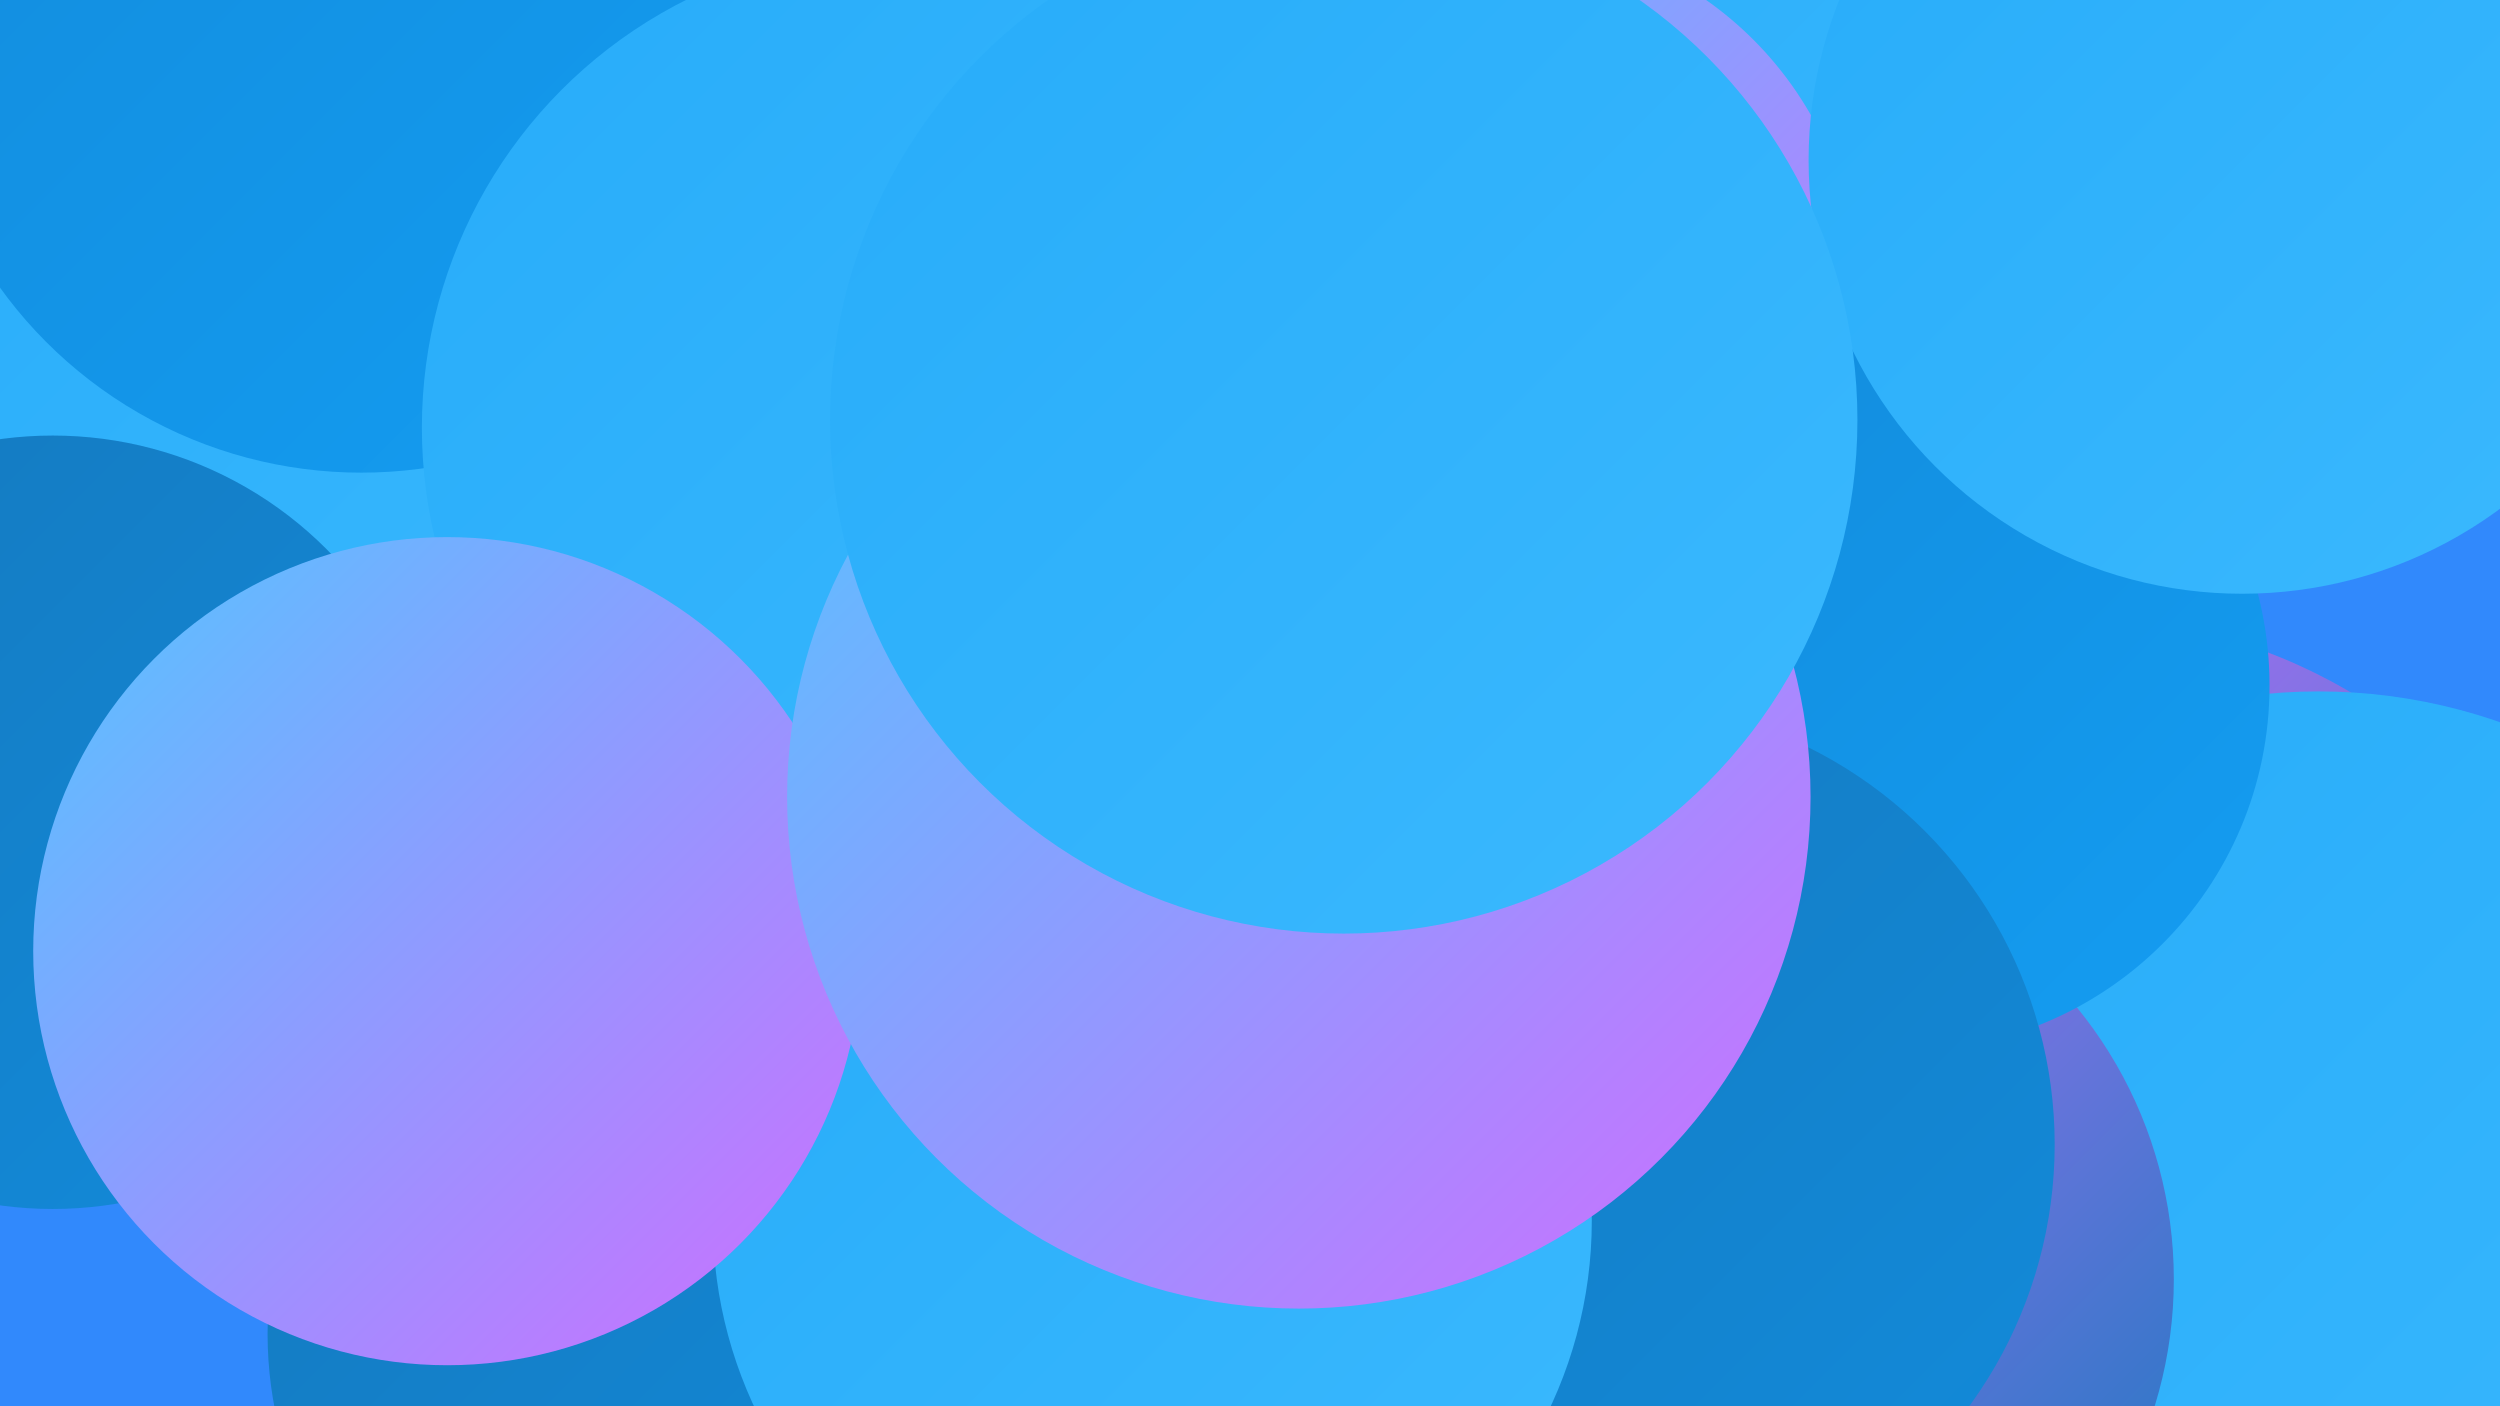
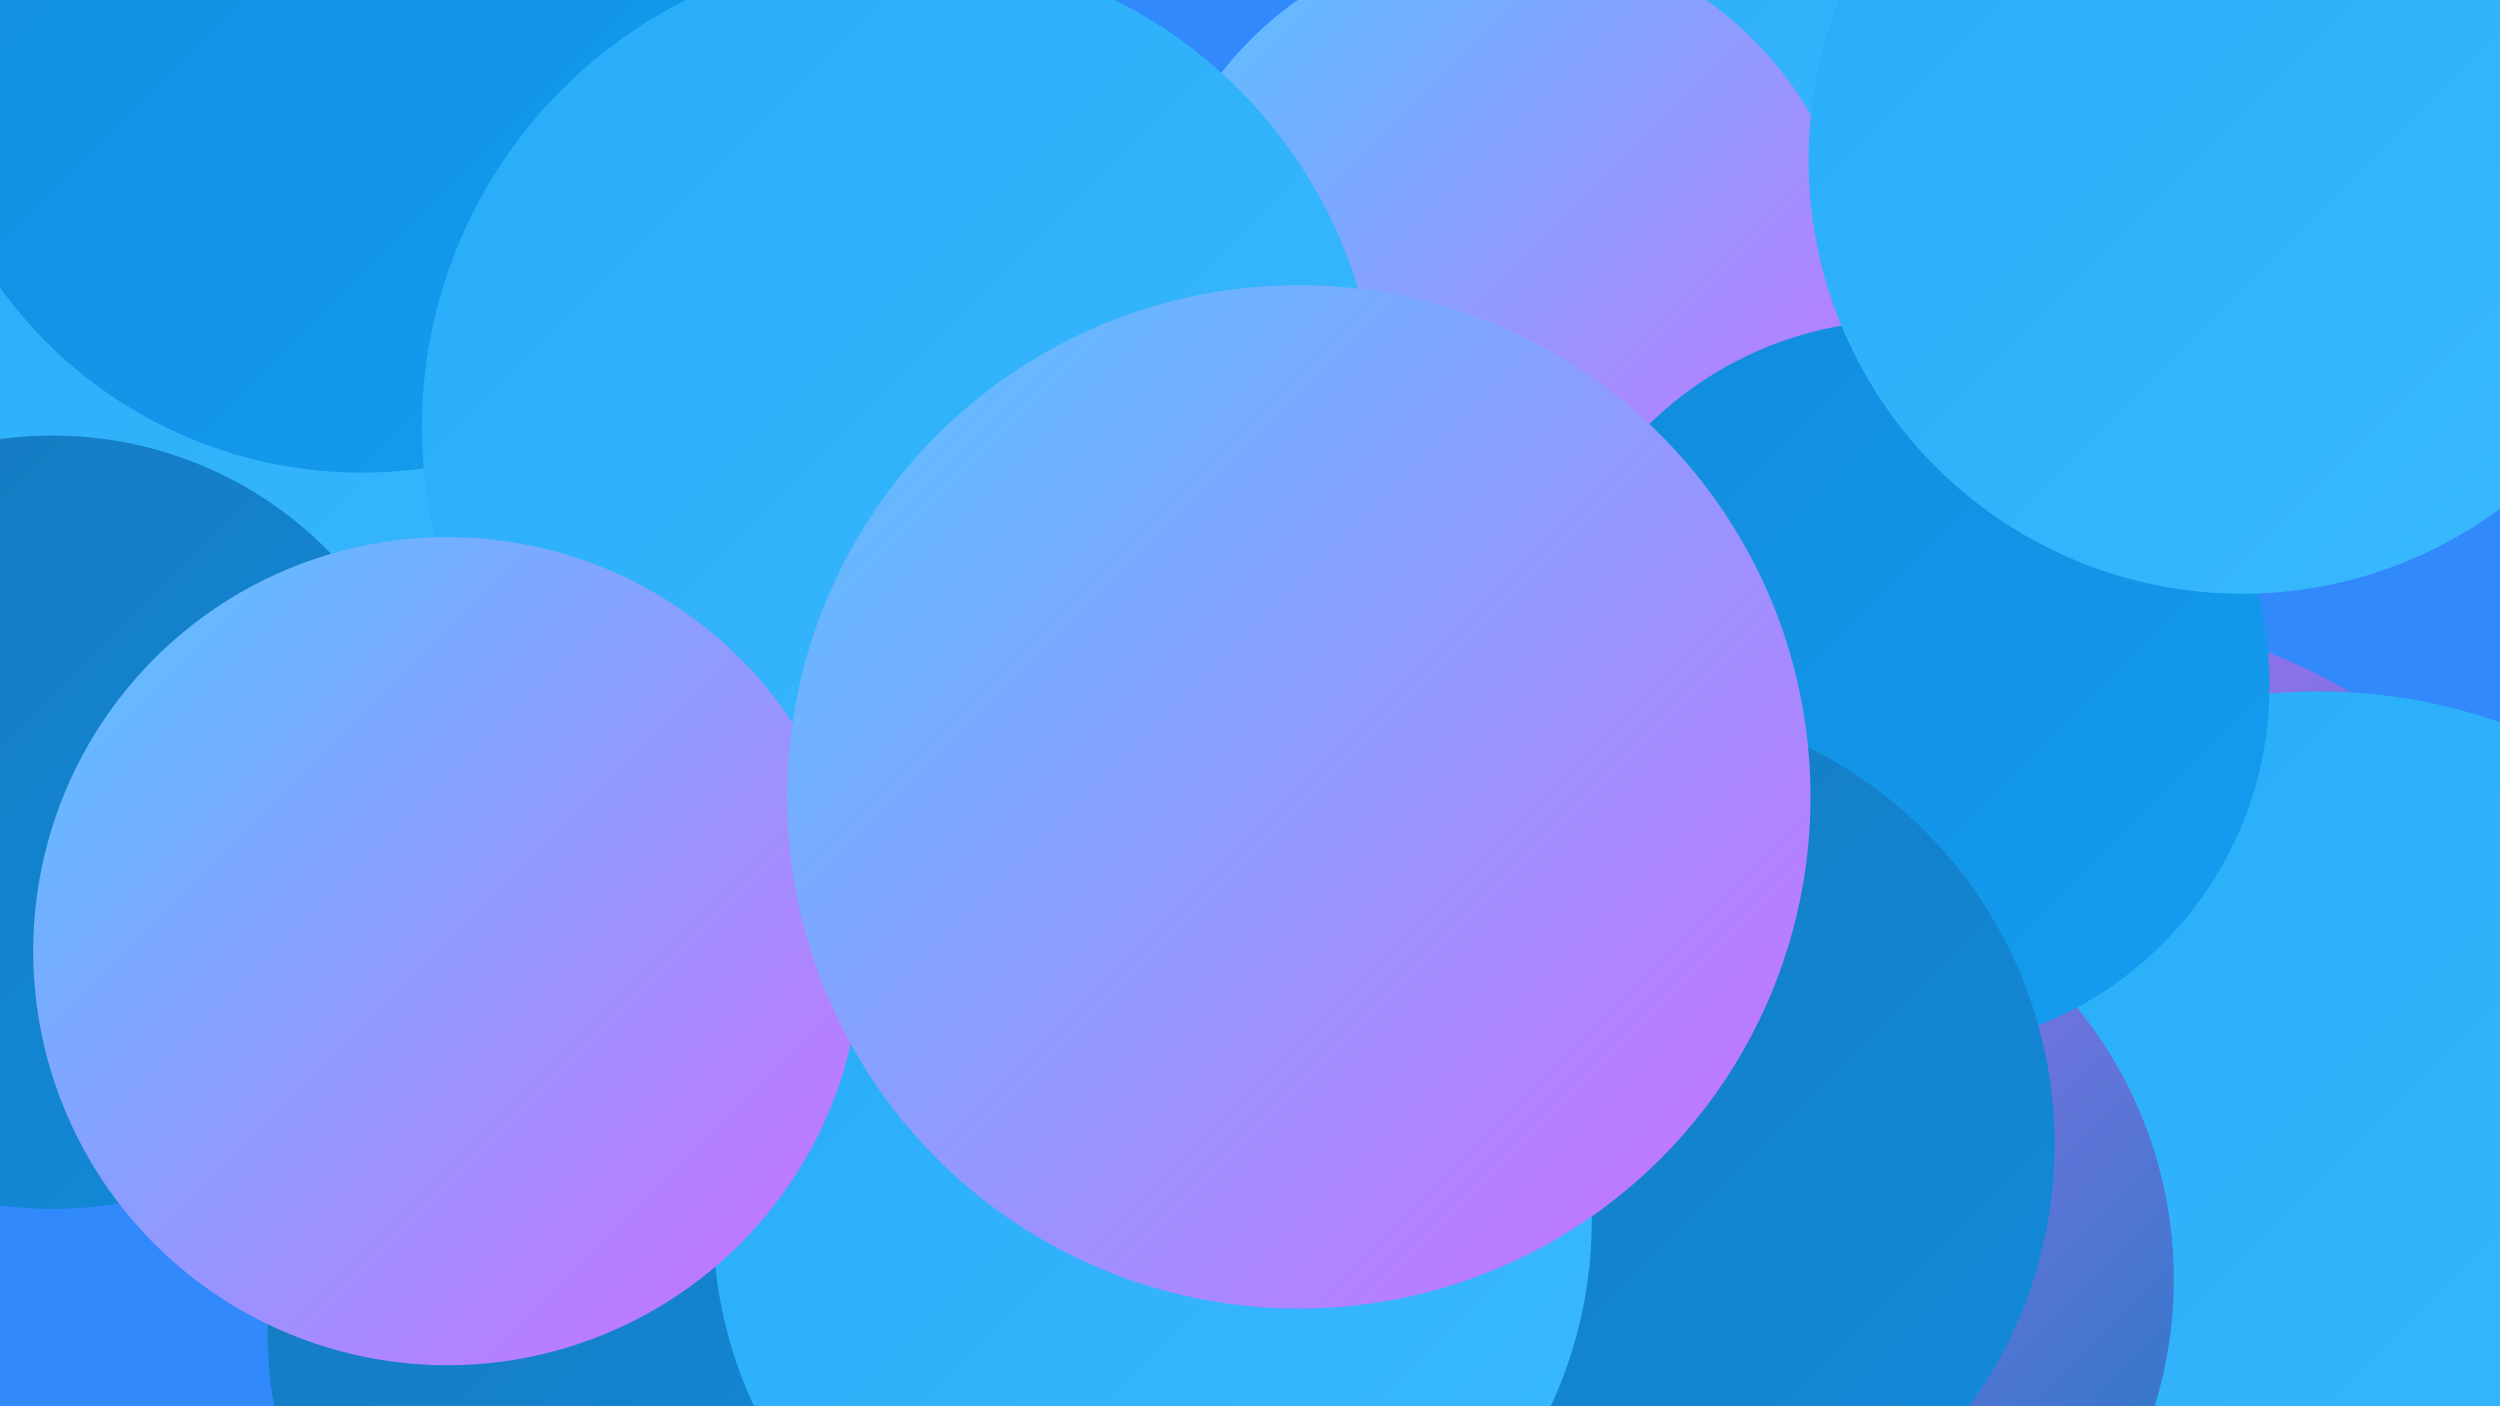
<svg xmlns="http://www.w3.org/2000/svg" width="1280" height="720">
  <defs>
    <linearGradient id="grad0" x1="0%" y1="0%" x2="100%" y2="100%">
      <stop offset="0%" style="stop-color:#1579be;stop-opacity:1" />
      <stop offset="100%" style="stop-color:#128bdb;stop-opacity:1" />
    </linearGradient>
    <linearGradient id="grad1" x1="0%" y1="0%" x2="100%" y2="100%">
      <stop offset="0%" style="stop-color:#128bdb;stop-opacity:1" />
      <stop offset="100%" style="stop-color:#149df2;stop-opacity:1" />
    </linearGradient>
    <linearGradient id="grad2" x1="0%" y1="0%" x2="100%" y2="100%">
      <stop offset="0%" style="stop-color:#149df2;stop-opacity:1" />
      <stop offset="100%" style="stop-color:#27acf9;stop-opacity:1" />
    </linearGradient>
    <linearGradient id="grad3" x1="0%" y1="0%" x2="100%" y2="100%">
      <stop offset="0%" style="stop-color:#27acf9;stop-opacity:1" />
      <stop offset="100%" style="stop-color:#3bb9fe;stop-opacity:1" />
    </linearGradient>
    <linearGradient id="grad4" x1="0%" y1="0%" x2="100%" y2="100%">
      <stop offset="0%" style="stop-color:#3bb9fe;stop-opacity:1" />
      <stop offset="100%" style="stop-color:#54c5ff;stop-opacity:1" />
    </linearGradient>
    <linearGradient id="grad5" x1="0%" y1="0%" x2="100%" y2="100%">
      <stop offset="0%" style="stop-color:#54c5ff;stop-opacity:1" />
      <stop offset="100%" style="stop-color:#cf6dff;stop-opacity:1" />
    </linearGradient>
    <linearGradient id="grad6" x1="0%" y1="0%" x2="100%" y2="100%">
      <stop offset="0%" style="stop-color:#cf6dff;stop-opacity:1" />
      <stop offset="100%" style="stop-color:#1579be;stop-opacity:1" />
    </linearGradient>
  </defs>
  <rect width="1280" height="720" fill="#3189fc" />
  <circle cx="1063" cy="592" r="276" fill="url(#grad6)" />
  <circle cx="82" cy="273" r="252" fill="url(#grad3)" />
  <circle cx="841" cy="427" r="285" fill="url(#grad3)" />
  <circle cx="934" cy="0" r="259" fill="url(#grad3)" />
  <circle cx="1187" cy="636" r="282" fill="url(#grad3)" />
  <circle cx="428" cy="501" r="247" fill="url(#grad2)" />
  <circle cx="478" cy="233" r="191" fill="url(#grad0)" />
  <circle cx="893" cy="655" r="220" fill="url(#grad6)" />
  <circle cx="769" cy="149" r="182" fill="url(#grad5)" />
  <circle cx="975" cy="351" r="187" fill="url(#grad1)" />
  <circle cx="185" cy="14" r="228" fill="url(#grad1)" />
  <circle cx="825" cy="586" r="227" fill="url(#grad0)" />
  <circle cx="1148" cy="82" r="222" fill="url(#grad3)" />
  <circle cx="338" cy="683" r="201" fill="url(#grad0)" />
  <circle cx="461" cy="219" r="245" fill="url(#grad3)" />
  <circle cx="27" cy="421" r="198" fill="url(#grad0)" />
  <circle cx="590" cy="625" r="225" fill="url(#grad3)" />
  <circle cx="229" cy="487" r="212" fill="url(#grad5)" />
  <circle cx="665" cy="408" r="262" fill="url(#grad5)" />
-   <circle cx="688" cy="215" r="263" fill="url(#grad3)" />
</svg>